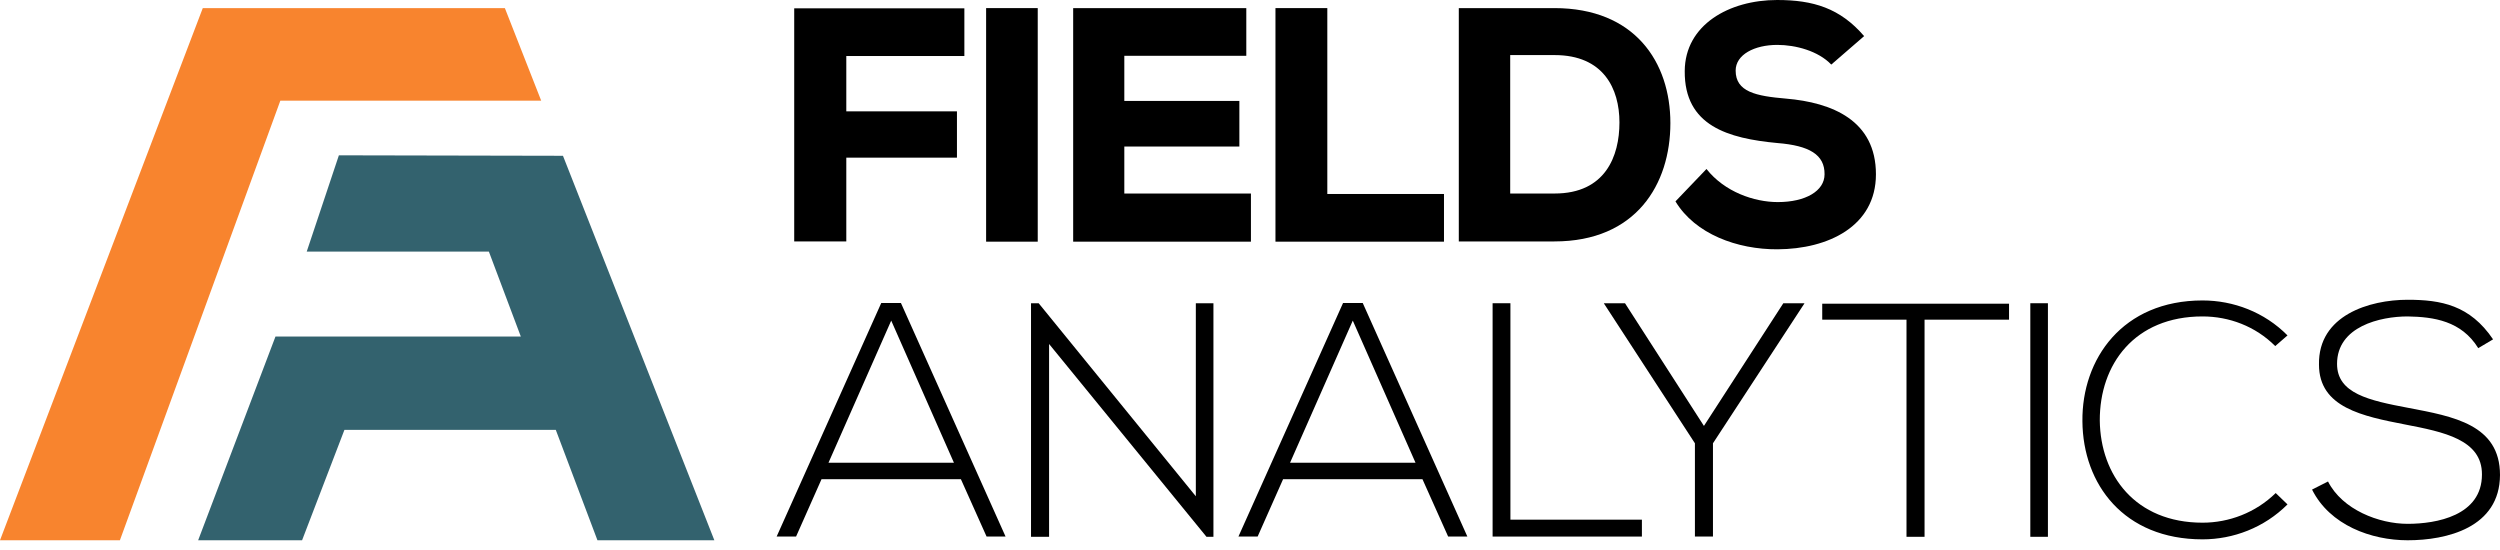
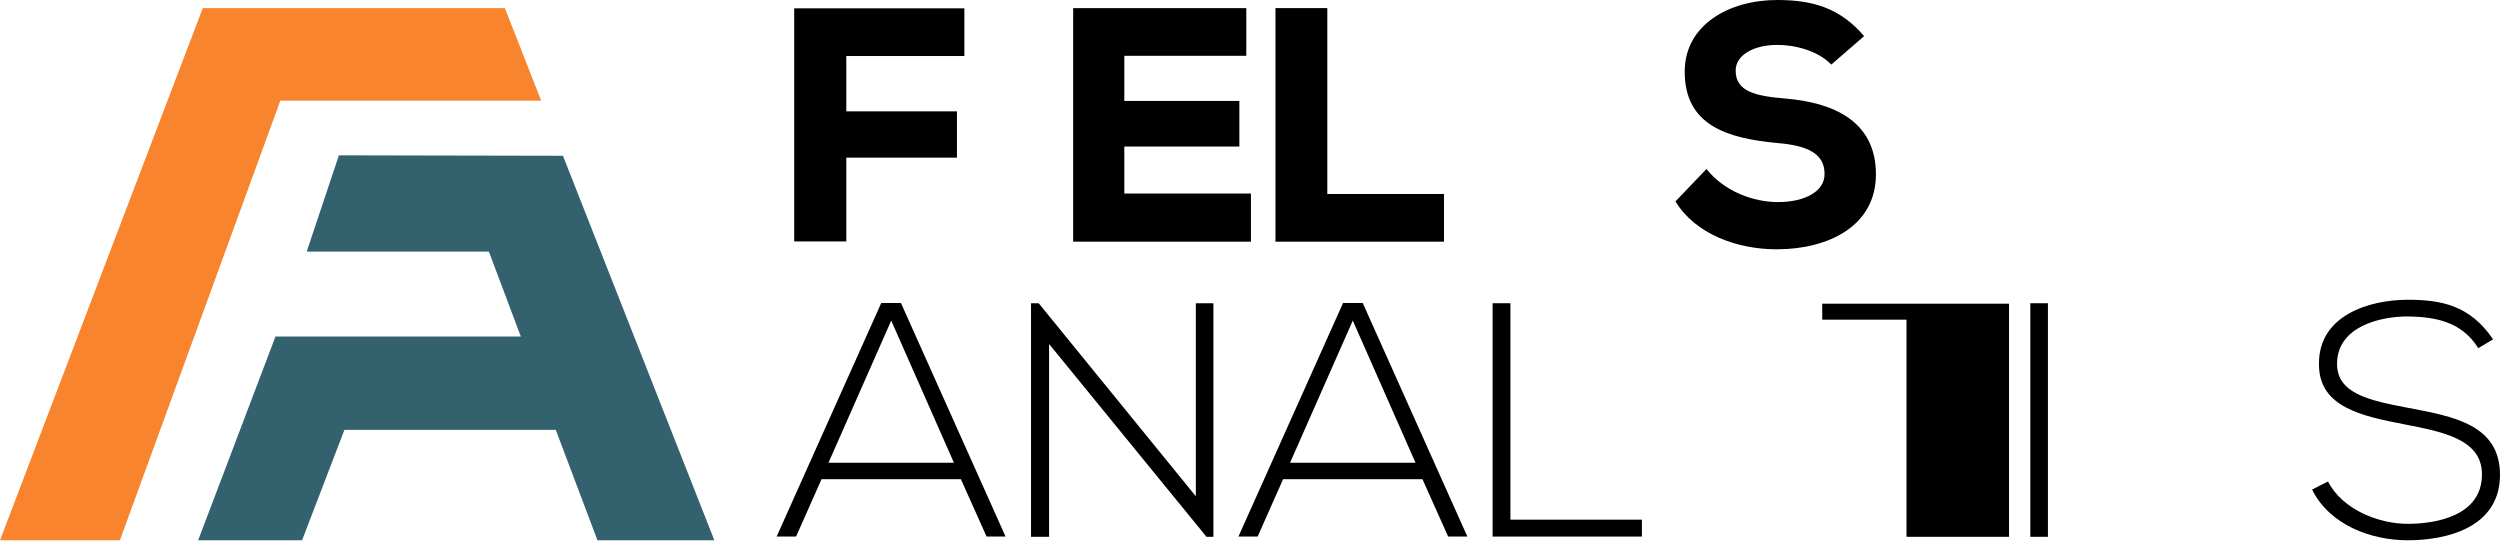
<svg xmlns="http://www.w3.org/2000/svg" width="150" height="33" viewBox="0 0 150 33" fill="none">
  <path d="M47.653 14.5V0.5H57.862V3.361H50.778V6.681H57.417V9.459H50.778V14.486H47.653V14.5Z" fill="black" />
-   <path d="M59.167 14.5V0.486H62.264V14.5H59.167Z" fill="black" />
  <path d="M75.056 14.5H64.39C64.39 9.833 64.39 5.153 64.39 0.486H74.778V3.347H67.459V6.055H74.362V8.791H67.459V11.611H75.056V14.5Z" fill="black" />
  <path d="M79.639 0.486V11.639H86.639V14.5H76.528V0.486H79.639Z" fill="black" />
-   <path d="M93.264 0.486C98.084 0.486 100.223 3.722 100.223 7.389C100.223 11.055 98.167 14.486 93.264 14.486C91.501 14.486 89.278 14.486 87.528 14.486V0.486H93.264ZM90.612 11.611H93.278C96.32 11.611 97.167 9.375 97.167 7.347C97.167 5.319 96.209 3.305 93.278 3.305H90.612V11.611Z" fill="black" />
  <path d="M109.876 3.875C109.098 3.056 107.737 2.694 106.639 2.694C105.264 2.694 104.139 3.278 104.139 4.236C104.139 5.514 105.362 5.764 107.167 5.917C109.931 6.153 112.556 7.222 112.556 10.458C112.556 13.583 109.681 14.944 106.653 14.958C104.237 14.972 101.709 14.042 100.528 12.083L102.389 10.139C103.473 11.514 105.251 12.125 106.667 12.125C108.334 12.125 109.473 11.458 109.473 10.458C109.487 9.278 108.556 8.736 106.653 8.583C103.695 8.306 101.056 7.556 101.084 4.264C101.098 1.486 103.751 0 106.626 0C108.792 0 110.403 0.486 111.848 2.167L109.876 3.875Z" fill="black" />
  <path d="M59.195 32.194L57.653 28.75H49.292L47.764 32.194H46.598L52.875 18.18H54.056L60.334 32.194H59.195ZM57.236 27.764L53.473 19.236L49.709 27.764H57.236Z" fill="black" />
  <path d="M62.32 18.194L71.75 29.777V18.194H72.806V32.208H72.389L62.945 20.639V32.208H61.861V18.194H62.32Z" fill="black" />
  <path d="M86.889 32.194L85.347 28.75H76.986L75.458 32.194H74.306L80.583 18.18H81.764L88.042 32.194H86.889ZM84.931 27.764L81.167 19.236L77.403 27.764H84.931Z" fill="black" />
  <path d="M90.625 18.194V31.18H98.514V32.194H89.556V18.194H90.625Z" fill="black" />
-   <path d="M101.695 26.597L96.236 18.208V18.194H97.5L102.236 25.555L107 18.194H108.264V18.208L102.778 26.597V32.194H101.695V26.597Z" fill="black" />
-   <path d="M114.403 19.18H109.334V18.222H120.542V19.18H115.473V32.208H114.39V19.18H114.403Z" fill="black" />
+   <path d="M114.403 19.18H109.334V18.222H120.542V19.18V32.208H114.39V19.18H114.403Z" fill="black" />
  <path d="M121.819 32.194V18.194H122.875V32.208H121.819V32.194Z" fill="black" />
-   <path d="M137.25 30.264C135.848 31.666 133.987 32.361 132.153 32.361C127.431 32.361 124.973 29.055 124.945 25.277C124.903 21.541 127.348 18.027 132.153 18.027C134 18.027 135.862 18.722 137.25 20.125L136.514 20.764C135.32 19.569 133.737 18.986 132.153 18.986C128.07 18.986 125.973 21.861 125.987 25.236C126.028 28.514 128.112 31.361 132.153 31.361C133.737 31.361 135.334 30.764 136.542 29.583L137.25 30.264Z" fill="black" />
  <path d="M148.695 20.889C147.681 19.25 146.028 19.014 144.459 18.986C142.82 18.986 140.223 19.583 140.223 21.833C140.223 23.611 142.139 24.027 144.5 24.472C147.195 24.986 150 25.472 150 28.5C149.987 31.666 146.792 32.416 144.459 32.416C142.278 32.416 139.792 31.514 138.723 29.375L139.681 28.889C140.542 30.583 142.737 31.43 144.459 31.43C146.181 31.43 148.917 30.944 148.917 28.472C148.931 26.375 146.612 25.916 144.32 25.472C141.764 24.972 139.139 24.458 139.139 21.875C139.084 18.916 142.167 17.986 144.459 17.986C146.459 17.986 148.195 18.305 149.584 20.361L148.695 20.889Z" fill="black" />
  <path d="M32.472 6.041H16.82L7.194 32.416H0L12.167 0.486H30.292L32.472 6.041Z" fill="#F8842E" />
  <path d="M42.861 32.416H35.847L33.347 25.791H20.666L18.125 32.416H11.889L16.528 20.194H31.25L29.333 15.097H18.403L20.333 9.319L33.778 9.347L42.861 32.416Z" fill="#33626E" />
</svg>